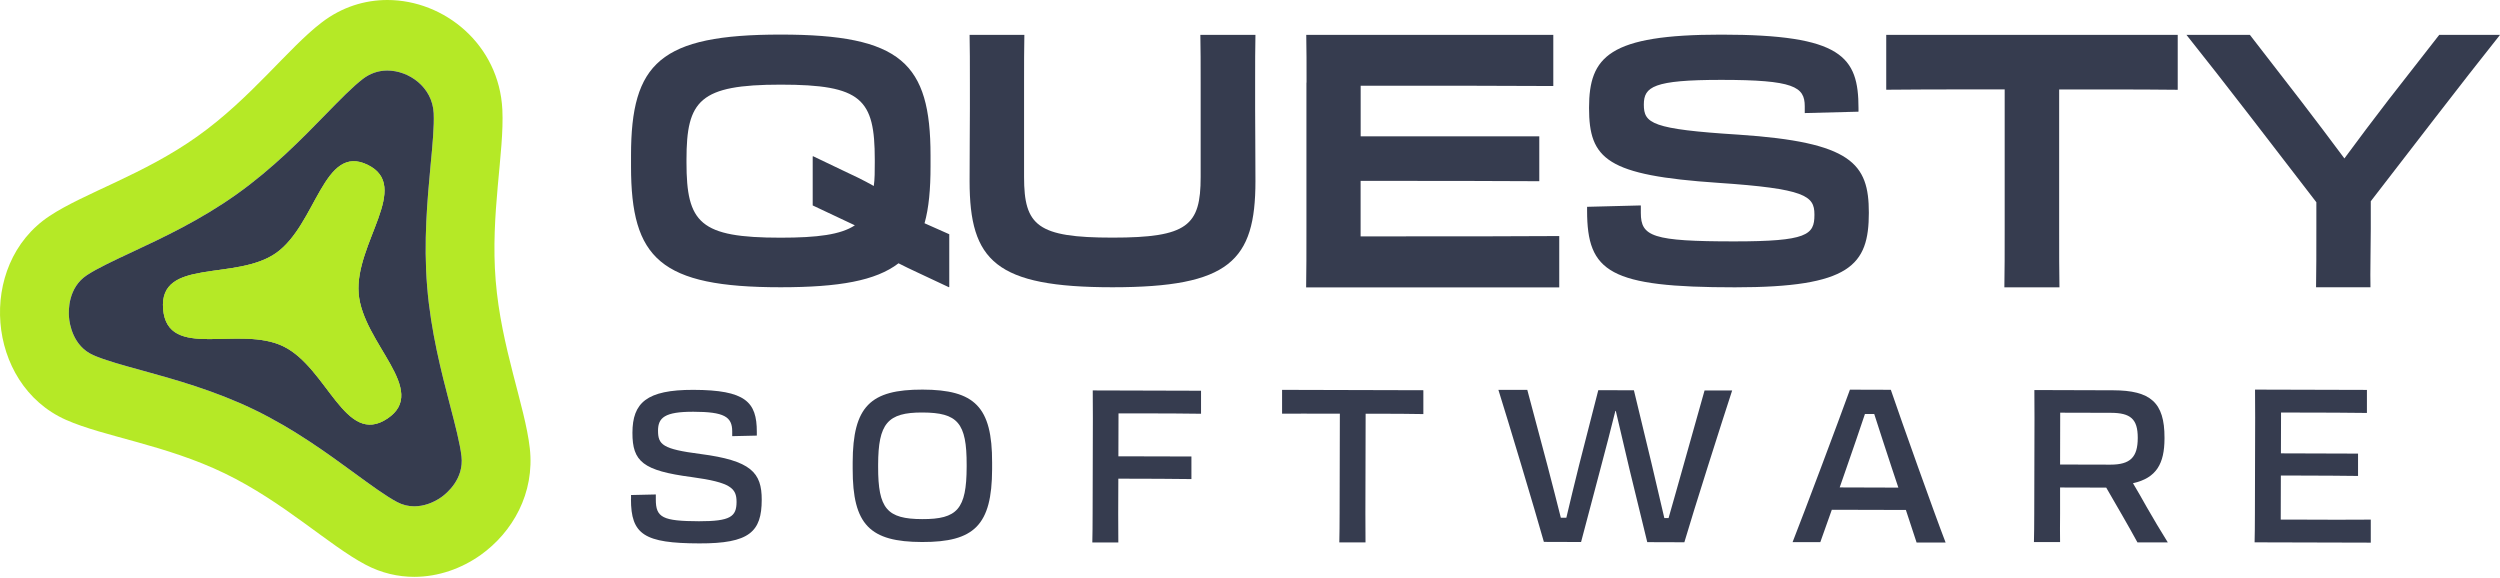
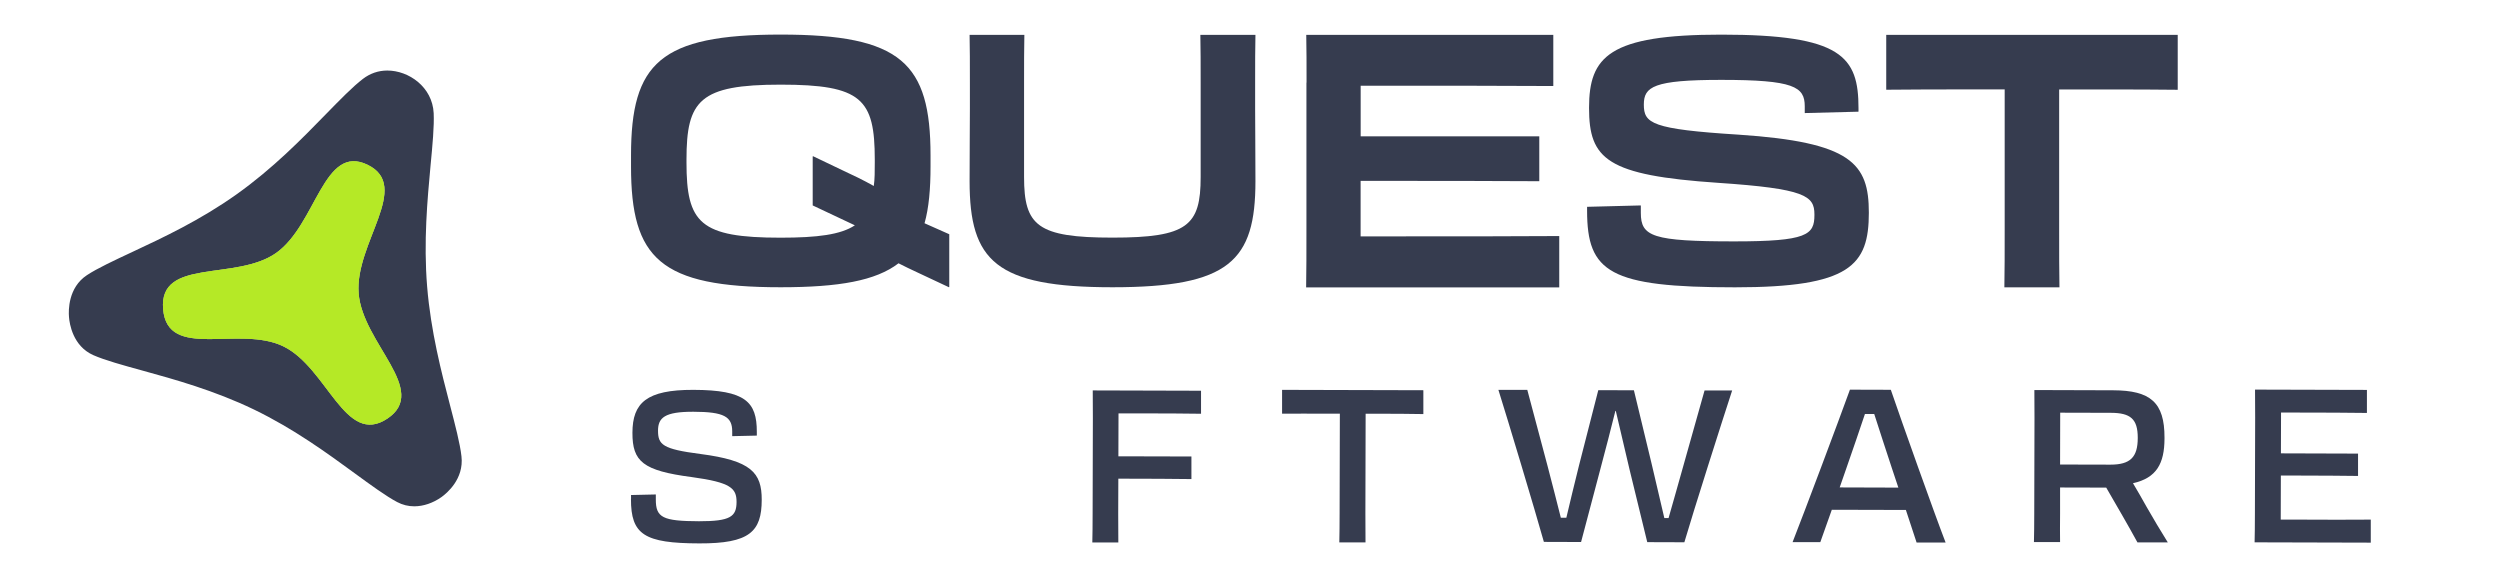
<svg xmlns="http://www.w3.org/2000/svg" width="225" height="52" viewBox="0 0 225 52" fill="none">
  <path d="M34.861 37.673C31.054 40.215 29.484 33.116 25.507 31.173C21.524 29.23 15.084 32.483 14.681 27.824C14.285 23.171 21.221 25.328 24.851 22.77C28.482 20.206 29.11 12.893 33.087 14.835C37.07 16.778 31.925 21.889 32.277 26.395C32.624 30.896 38.673 35.132 34.861 37.673Z" fill="#B5E926" />
-   <path d="M47.681 40.333C47.251 36.532 45.097 31.247 44.612 25.255C44.122 19.269 45.4 13.7 45.212 9.871C44.926 4.01 39.995 0 34.861 0C32.834 0 30.773 0.627 28.961 2.016C25.964 4.298 22.598 8.844 17.761 12.277C12.93 15.716 7.602 17.36 4.462 19.438C1.107 21.657 -0.254 25.486 0.038 29.055C0.325 32.624 2.286 36.171 5.95 37.792C9.382 39.311 14.902 40.028 20.224 42.603C25.54 45.173 29.594 49.081 32.916 50.831C34.343 51.583 35.831 51.916 37.285 51.916C39.445 51.916 41.538 51.17 43.257 49.95C46.127 47.906 48.143 44.394 47.681 40.333ZM39.731 44.738C38.971 45.275 38.106 45.568 37.285 45.568C36.74 45.568 36.238 45.444 35.742 45.184C34.756 44.664 33.379 43.659 31.919 42.592C29.484 40.813 26.46 38.599 22.862 36.86C19.265 35.126 15.673 34.138 12.786 33.342C11.056 32.867 9.426 32.416 8.401 31.964C6.556 31.151 6.253 29.129 6.209 28.53C6.159 27.932 6.131 25.887 7.817 24.769C8.754 24.148 10.296 23.431 11.927 22.668C14.643 21.398 18.026 19.816 21.292 17.49C24.559 15.169 27.187 12.475 29.302 10.306C30.57 9.007 31.765 7.782 32.657 7.104C33.313 6.602 34.057 6.348 34.861 6.348C36.778 6.348 38.916 7.816 39.031 10.188C39.087 11.329 38.927 13.057 38.75 14.892C38.469 17.942 38.111 21.736 38.442 25.786C38.773 29.829 39.731 33.511 40.502 36.47C40.965 38.249 41.406 39.932 41.532 41.067C41.769 43.111 40.21 44.394 39.731 44.738Z" fill="#B5E926" />
  <path d="M41.532 41.067C41.406 39.932 40.965 38.249 40.502 36.47C39.731 33.511 38.772 29.829 38.442 25.786C38.111 21.736 38.469 17.942 38.75 14.892C38.927 13.057 39.087 11.329 39.031 10.188C38.916 7.816 36.778 6.348 34.861 6.348C34.057 6.348 33.313 6.602 32.657 7.104C31.765 7.782 30.57 9.007 29.302 10.306C27.187 12.475 24.559 15.169 21.292 17.49C18.025 19.816 14.643 21.398 11.927 22.668C10.296 23.431 8.754 24.148 7.817 24.769C6.131 25.887 6.159 27.932 6.209 28.53C6.253 29.129 6.556 31.151 8.401 31.964C9.426 32.416 11.056 32.867 12.786 33.342C15.673 34.138 19.265 35.126 22.862 36.86C26.46 38.599 29.484 40.813 31.919 42.592C33.379 43.659 34.756 44.664 35.742 45.184C36.238 45.444 36.74 45.568 37.285 45.568C38.106 45.568 38.971 45.275 39.731 44.738C40.21 44.394 41.769 43.111 41.532 41.067ZM34.861 37.673C31.054 40.215 29.484 33.116 25.507 31.173C21.524 29.23 15.084 32.483 14.681 27.824C14.285 23.171 21.221 25.328 24.851 22.77C28.482 20.206 29.11 12.893 33.087 14.835C37.07 16.778 31.925 21.889 32.277 26.395C32.624 30.896 38.673 35.132 34.861 37.673Z" fill="#363C4F" />
  <path d="M34.861 37.673C31.054 40.215 29.484 33.116 25.507 31.173C21.524 29.23 15.084 32.483 14.681 27.824C14.285 23.171 21.221 25.328 24.851 22.77C28.482 20.206 29.11 12.893 33.087 14.835C37.07 16.778 31.925 21.889 32.277 26.395C32.624 30.896 38.673 35.132 34.861 37.673Z" fill="#B5E926" />
  <path d="M56.792 14.977V13.988C56.792 5.67 59.409 3.112 70.257 3.112C81.104 3.112 83.748 5.67 83.748 13.988V14.977C83.748 17.01 83.599 18.704 83.208 20.093L85.434 21.081V25.825L85.406 25.853L82.58 24.526C81.98 24.25 81.407 23.973 80.867 23.696C78.823 25.266 75.518 25.853 70.257 25.853C59.409 25.853 56.792 23.267 56.792 14.977ZM76.928 20.274L73.143 18.489V14.084L73.171 14.056L75.815 15.321C76.746 15.75 77.71 16.213 78.641 16.739C78.73 16.123 78.73 15.412 78.73 14.615V14.367C78.73 8.911 77.556 7.618 70.257 7.618C62.957 7.618 61.784 9.036 61.784 14.367V14.615C61.784 20.07 62.985 21.392 70.257 21.392C73.595 21.392 75.666 21.115 76.928 20.285V20.274Z" fill="#363C4F" />
  <path d="M112.962 7.494V9.804C112.962 11.436 112.99 13.621 112.99 16.304C112.99 23.482 110.649 25.853 100.126 25.853C89.604 25.853 87.263 23.482 87.263 16.304C87.263 13.621 87.29 11.408 87.29 9.804V7.432C87.29 5.862 87.29 4.185 87.263 3.14H92.193C92.166 4.219 92.166 5.952 92.166 7.432V15.937C92.166 20.313 93.367 21.386 100.126 21.386C106.886 21.386 108.059 20.308 108.059 15.937V7.466C108.059 5.958 108.059 4.19 108.032 3.14H112.99C112.962 4.19 112.962 5.862 112.962 7.494Z" fill="#363C4F" />
  <path d="M117.59 7.432C117.59 5.862 117.59 4.433 117.563 3.14H139.797V7.742C135.23 7.714 129.523 7.714 125.645 7.714H122.46V12.272H138.536V16.309C132.707 16.281 130.691 16.281 127.385 16.281H122.455V21.273H126.449C130.476 21.273 137.026 21.273 140.332 21.245V25.865H117.552C117.579 24.447 117.579 22.725 117.579 20.471V7.432H117.59Z" fill="#363C4F" />
  <path d="M142.838 18.952V18.613L147.675 18.489V19.167C147.675 21.29 148.727 21.725 156.087 21.725C162.637 21.725 163.298 21.138 163.298 19.353V19.291C163.298 17.625 162.456 16.981 154.644 16.456C144.606 15.779 143.014 14.333 143.014 9.708C143.014 5.083 144.816 3.117 154.914 3.117C165.761 3.117 167.265 5.088 167.265 9.742V10.052L162.428 10.176V9.561C162.428 7.805 161.436 7.189 154.914 7.189C148.815 7.189 147.945 7.805 147.945 9.408C147.945 11.103 148.633 11.628 156.478 12.119C166.637 12.797 168.196 14.706 168.196 19.144C168.196 23.888 166.516 25.859 156.148 25.859C144.849 25.859 142.838 24.504 142.838 18.958V18.952Z" fill="#363C4F" />
  <path d="M180.432 8.047H177.545C175.143 8.047 171.898 8.047 169.761 8.076V3.14H195.995V8.081C193.863 8.053 191.786 8.053 190.585 8.053H185.324V20.466C185.324 22.9 185.324 24.317 185.351 25.859H180.393C180.421 24.413 180.421 22.719 180.421 20.466V8.047H180.432Z" fill="#363C4F" />
-   <path d="M208.472 18.201C204.985 13.672 200.06 7.234 196.782 3.14H202.49L207.09 9.087C208.439 10.843 209.734 12.565 210.996 14.259C212.29 12.503 213.607 10.747 214.962 8.991L219.529 3.14H225C221.633 7.358 216.587 13.954 213.37 18.111V20.573C213.37 22.329 213.309 24.56 213.342 25.853H208.445C208.472 24.588 208.472 22.329 208.472 20.573V18.201Z" fill="#363C4F" />
  <path d="M56.793 44.907V44.552L59.024 44.501V44.953C59.018 46.585 59.646 46.901 62.908 46.912C65.75 46.918 66.285 46.489 66.29 45.178C66.29 43.942 65.778 43.416 62.258 42.937C57.85 42.36 56.914 41.536 56.919 38.95C56.925 36.256 58.187 35.075 62.406 35.087C67.089 35.098 68.119 36.171 68.114 38.865V39.204L65.899 39.254V38.825C65.899 37.498 65.166 37.063 62.401 37.058C59.817 37.052 59.228 37.594 59.222 38.752C59.222 40.023 59.624 40.418 63.034 40.858C67.59 41.451 68.566 42.524 68.555 44.992C68.549 47.855 67.453 48.923 62.935 48.906C57.994 48.894 56.776 48.121 56.787 44.902L56.793 44.907Z" fill="#363C4F" />
-   <path d="M76.741 42.202V41.609C76.757 36.572 78.333 35.053 83.027 35.064C87.715 35.075 89.307 36.606 89.29 41.643V42.236C89.274 47.274 87.676 48.793 82.988 48.781C78.3 48.77 76.73 47.24 76.741 42.202ZM86.999 42.027V41.841C87.01 38.046 86.189 37.137 83.021 37.125C79.87 37.114 79.044 38.119 79.032 41.818V42.005C79.022 45.8 79.842 46.709 82.993 46.72C86.161 46.731 86.988 45.822 86.999 42.027Z" fill="#363C4F" />
  <path d="M98.358 37.628C98.358 36.634 98.358 35.866 98.347 35.138L108.093 35.166V37.238C106.765 37.216 105.101 37.21 103.179 37.205H100.666L100.655 41.067L107.228 41.084V43.117C105.994 43.095 102.843 43.083 101.631 43.083H100.65L100.639 46.223C100.639 47.24 100.639 48.07 100.65 48.821H98.309C98.331 48.07 98.331 47.251 98.336 46.201L98.358 37.634V37.628Z" fill="#363C4F" />
  <path d="M120.582 37.233H118.731C117.976 37.227 117.05 37.221 115.387 37.233V35.087L128.102 35.121V37.267C126.658 37.244 125.623 37.238 124.868 37.238H122.907L122.885 46.184C122.885 47.2 122.885 48.07 122.896 48.815H120.538C120.56 48.064 120.56 47.212 120.565 46.161L120.587 37.227L120.582 37.233Z" fill="#363C4F" />
  <path d="M142.287 48.781L138.949 48.77C138.161 45.958 135.682 37.707 134.855 35.087H137.456L139.274 41.914C139.725 43.608 140.139 45.286 140.475 46.596H140.971C141.279 45.269 141.698 43.558 142.122 41.846L143.846 35.115L147.052 35.126L148.645 41.734C149.058 43.484 149.471 45.258 149.79 46.624H150.171C150.551 45.32 151.013 43.642 151.493 41.954L153.41 35.143H155.894C155.035 37.764 152.413 45.997 151.592 48.804L148.253 48.793L146.661 42.264C146.232 40.452 145.78 38.548 145.422 36.984H145.383C144.998 38.543 144.502 40.463 144.023 42.253L142.298 48.776L142.287 48.781Z" fill="#363C4F" />
  <path d="M170.174 35.081C171.138 37.905 174.085 46.189 175.105 48.827H172.493L171.529 45.896L164.863 45.879L163.828 48.793H161.332C162.368 46.161 165.475 37.893 166.494 35.07L170.169 35.081H170.174ZM165.574 43.868L170.852 43.885L170.284 42.18C169.717 40.457 169.133 38.678 168.681 37.261H167.844C167.364 38.667 166.769 40.463 166.152 42.202L165.574 43.863V43.868Z" fill="#363C4F" />
  <path d="M183.104 37.605C183.104 36.606 183.104 35.832 183.093 35.104L190.188 35.126C193.527 35.138 194.816 36.199 194.805 39.396V39.475C194.799 41.711 194.094 43.016 191.968 43.49C192.364 44.145 192.778 44.879 193.213 45.653C193.797 46.675 194.441 47.754 195.102 48.815H192.37C191.957 48.053 191.483 47.223 191.031 46.432L189.56 43.885L185.407 43.874V46.246C185.396 47.268 185.396 48.059 185.407 48.787H183.054C183.076 48.047 183.076 47.279 183.082 46.218L183.104 37.605ZM185.418 37.148L185.407 41.807L189.94 41.818C191.725 41.818 192.392 41.152 192.398 39.435V39.396C192.398 37.701 191.742 37.159 189.974 37.154L185.418 37.142V37.148Z" fill="#363C4F" />
  <path d="M202.964 37.583C202.964 36.578 202.964 35.804 202.953 35.064L213.023 35.092V37.165C211.684 37.142 208.781 37.131 206.974 37.131H205.294L205.283 40.802L212.224 40.824V42.835C211.134 42.812 208.616 42.807 207.09 42.801H205.277L205.266 46.765H206.98C208.946 46.777 211.844 46.782 213.37 46.765V48.838L202.914 48.81C202.936 48.075 202.936 47.302 202.942 46.234L202.964 37.583Z" fill="#363C4F" />
</svg>